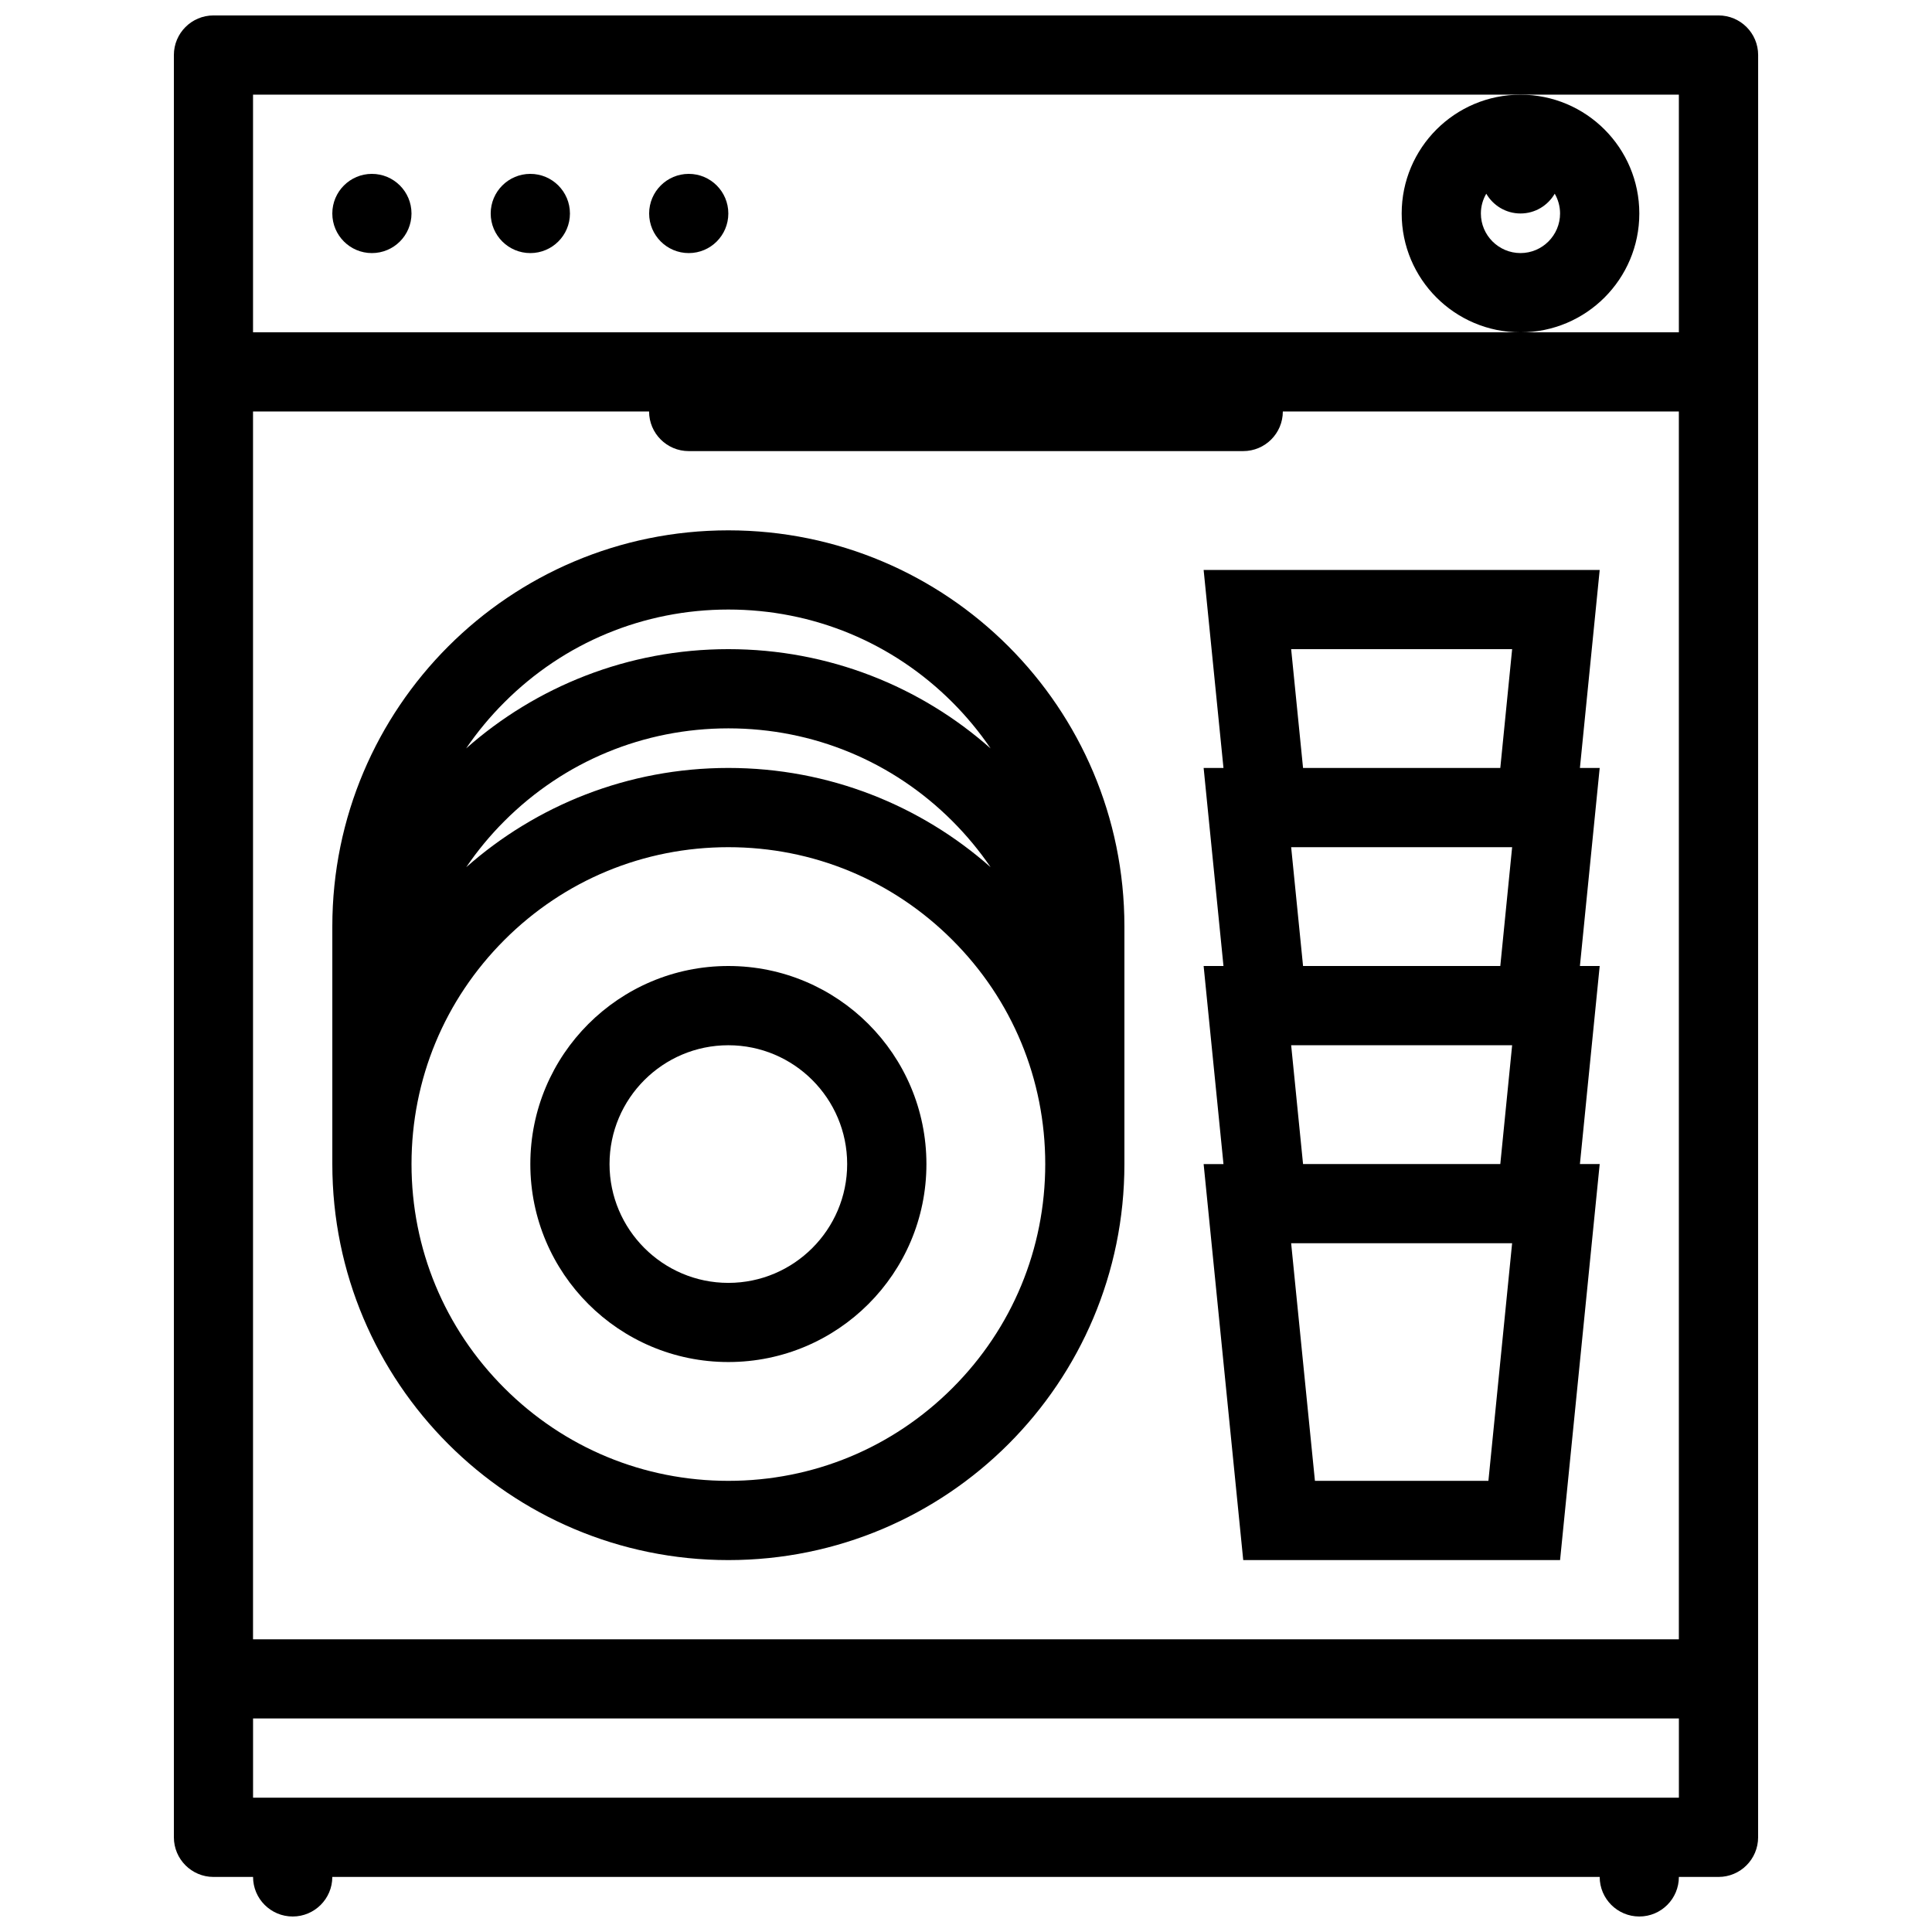
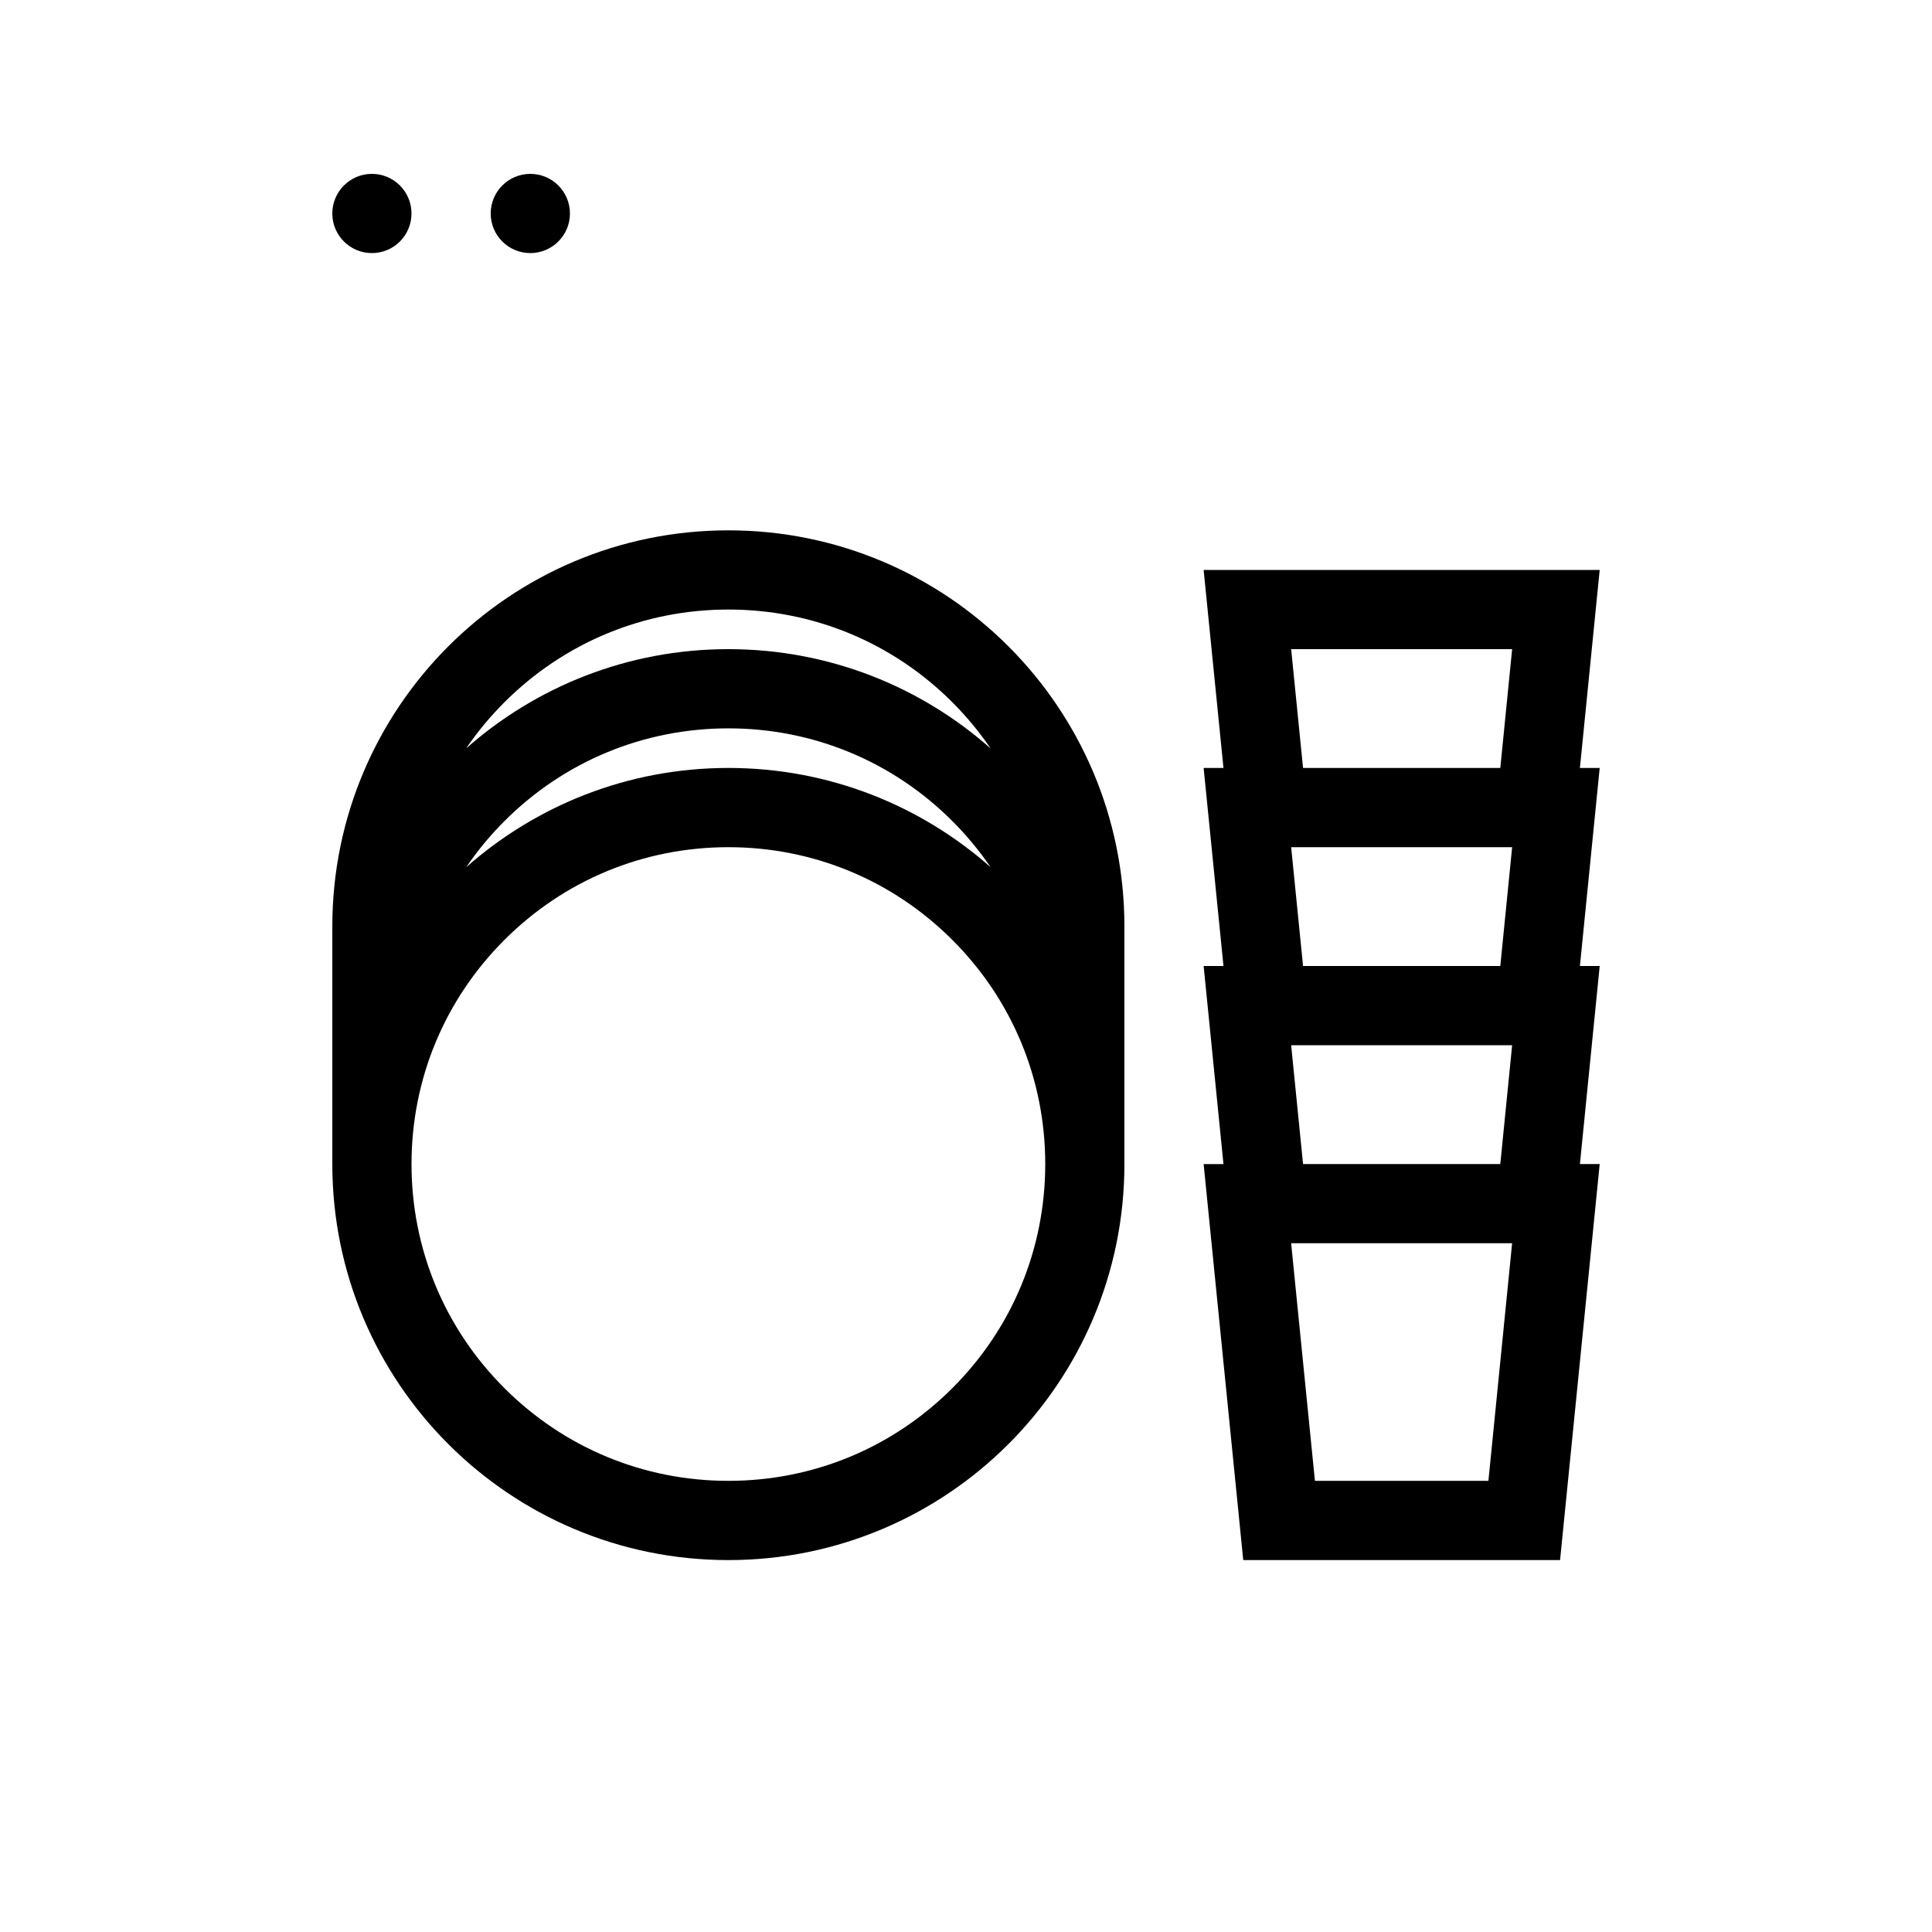
<svg xmlns="http://www.w3.org/2000/svg" width="800px" height="800px" version="1.1" viewBox="144 144 512 512">
  <defs>
    <clipPath id="a">
-       <path d="m190 148.09h420v503.81h-420z" />
-     </clipPath>
+       </clipPath>
  </defs>
  <g clip-path="url(#a)">
-     <path d="m599.42 148.09h-398.84c-5.797 0-10.5 4.695-10.5 10.492v472.31c0 5.812 4.703 10.516 10.5 10.516h10.484c0 5.781 4.703 10.484 10.5 10.484s10.5-4.703 10.5-10.484h335.87c0 5.781 4.703 10.484 10.5 10.484 5.797 0 10.484-4.703 10.484-10.484h10.5c5.797 0 10.5-4.703 10.5-10.516l0.008-472.31c0-5.797-4.703-10.492-10.5-10.492zm-52.477 20.996h41.973v62.977h-377.86v-62.977zm-220.42 94.461h146.94c5.797 0 10.5-4.703 10.5-10.5h104.95v325.39h-377.86v-325.39h104.96c0.004 5.797 4.707 10.5 10.504 10.5zm-115.46 356.86v-21.004h377.86v21.004z" />
-   </g>
-   <path d="m515.46 200.58c0 17.391 14.098 31.488 31.488 31.488 17.391 0 31.488-14.098 31.488-31.488s-14.098-31.488-31.488-31.488c-17.391 0-31.488 14.098-31.488 31.488zm22.418-5.246c1.816 3.129 5.195 5.242 9.07 5.242s7.258-2.113 9.07-5.242c0.891 1.535 1.414 3.328 1.414 5.242 0 5.781-4.703 10.492-10.484 10.492s-10.5-4.711-10.5-10.492c0-1.91 0.523-3.703 1.43-5.242z" />
+     </g>
  <path d="m242.55 211.07c5.812 0 10.5-4.695 10.5-10.492s-4.691-10.5-10.5-10.5c-5.781 0-10.484 4.703-10.484 10.5s4.703 10.492 10.484 10.492z" />
  <path d="m284.54 211.07c5.797 0 10.5-4.695 10.5-10.492s-4.703-10.5-10.5-10.5c-5.797 0-10.5 4.703-10.5 10.5s4.703 10.492 10.5 10.492z" />
-   <path d="m326.53 211.07c5.797 0 10.484-4.695 10.484-10.492s-4.691-10.5-10.484-10.5c-5.797 0-10.5 4.703-10.5 10.5s4.703 10.492 10.5 10.492z" />
  <path d="m337.02 557.44c57.98 0 104.96-46.984 104.96-104.95v-62.984c0-57.973-46.984-104.96-104.96-104.96-57.965 0-104.95 46.992-104.95 104.96v62.984c0 57.965 46.984 104.95 104.95 104.95zm59.379-45.586c-15.852 15.852-36.93 24.586-59.379 24.586-22.418 0-43.512-8.734-59.363-24.586-15.867-15.852-24.602-36.945-24.602-59.363 0-22.445 8.734-43.527 24.602-59.387 15.852-15.859 36.945-24.59 59.363-24.59 22.445 0 43.527 8.734 59.379 24.594 15.867 15.859 24.602 36.938 24.602 59.387-0.004 22.414-8.734 43.508-24.602 59.359zm-128.84-138.04c2.953-4.328 6.305-8.41 10.102-12.199 15.852-15.863 36.945-24.594 59.363-24.594 22.445 0 43.527 8.734 59.379 24.594 3.781 3.789 7.164 7.871 10.117 12.199-18.512-16.359-42.836-26.301-69.496-26.301-26.629 0-50.953 9.941-69.465 26.301zm69.465-68.281c22.445 0 43.527 8.734 59.379 24.594 3.781 3.789 7.164 7.879 10.117 12.215-18.512-16.375-42.836-26.312-69.496-26.312-26.645 0-50.984 9.941-69.496 26.312 2.953-4.336 6.336-8.426 10.133-12.215 15.852-15.863 36.945-24.594 59.363-24.594z" />
-   <path d="m337.02 400c-28.969 0-52.477 23.492-52.477 52.492 0 28.969 23.508 52.461 52.477 52.461 28.996 0 52.492-23.492 52.492-52.461-0.004-29-23.496-52.492-52.492-52.492zm0 83.977c-17.359 0-31.488-14.145-31.488-31.488 0-17.375 14.129-31.488 31.488-31.488 17.375 0 31.488 14.113 31.488 31.488 0 17.344-14.117 31.488-31.488 31.488z" />
  <path d="m473.47 557.44h83.965l10.5-104.95h-5.242l5.242-52.488h-5.242l5.242-52.484h-5.242l5.242-52.477h-104.96l5.258 52.477h-5.258l5.258 52.484h-5.258l5.258 52.492h-5.258zm15.852-104.95-3.152-31.488h58.562l-3.137 31.488zm55.41-83.977-3.137 31.488h-52.273l-3.152-31.488zm-6.289 167.93h-45.973l-6.305-62.977h58.562zm-52.273-220.41h58.562l-3.137 31.488h-52.273z" />
</svg>